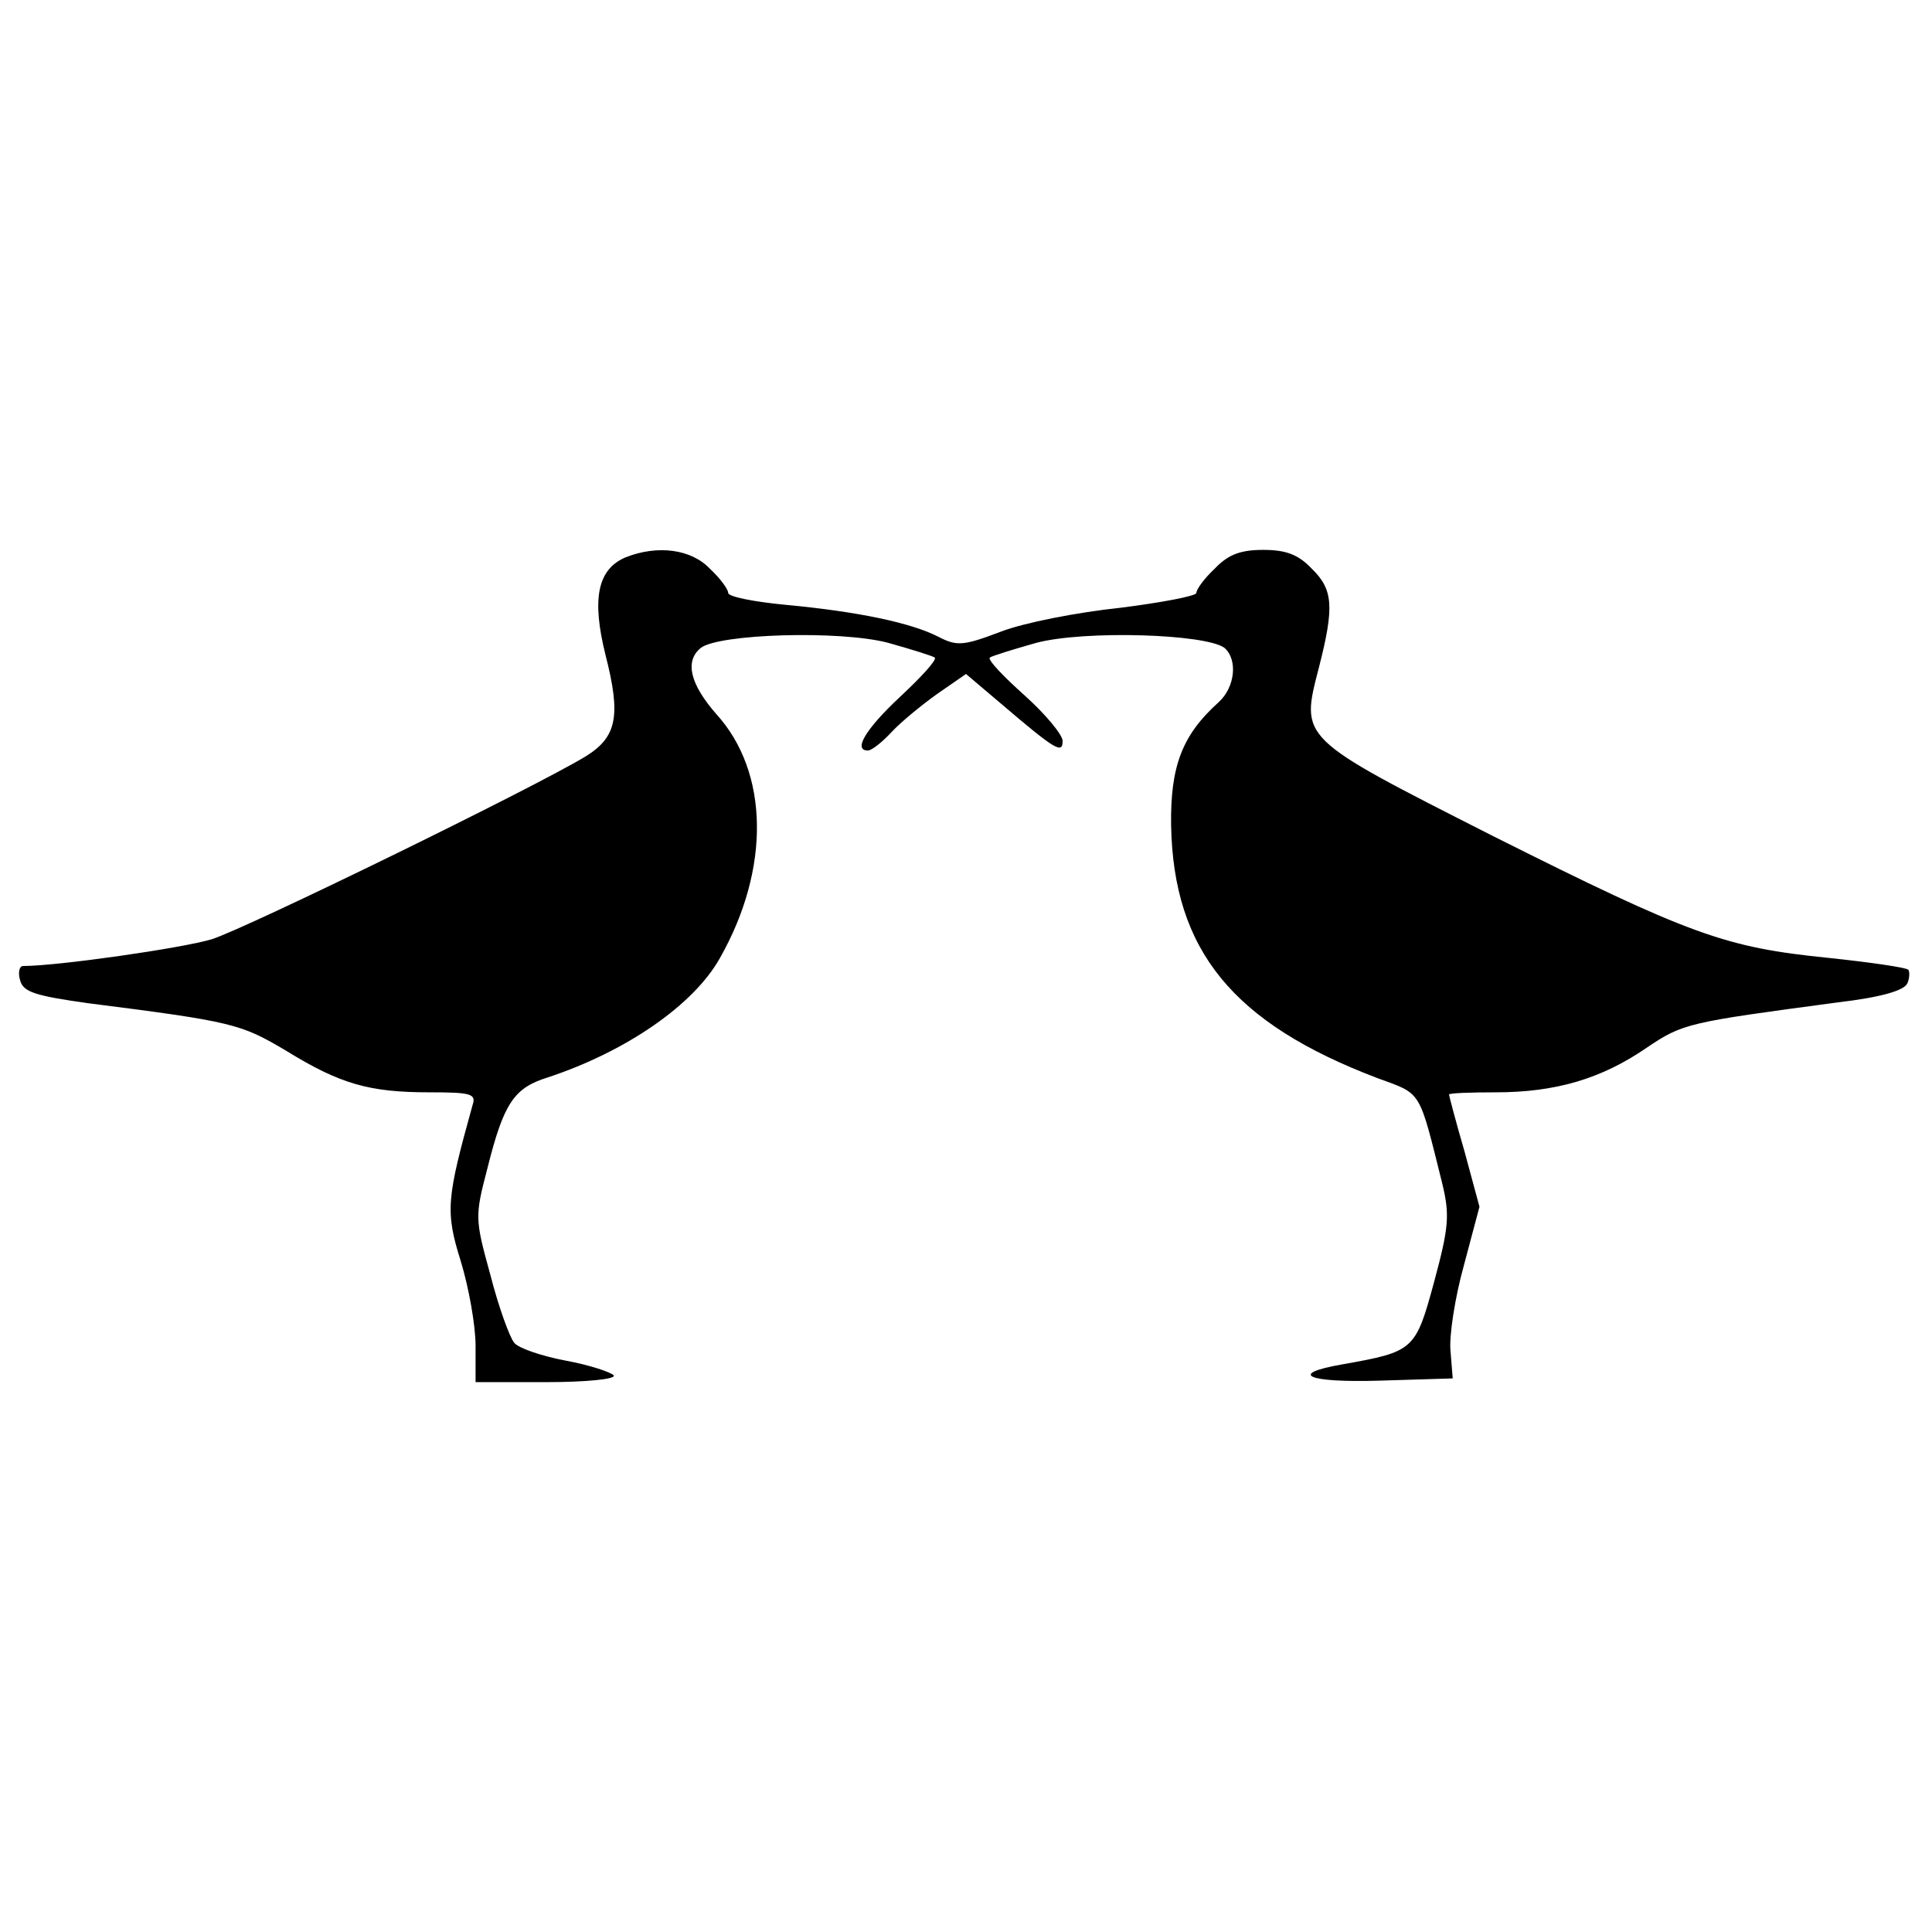
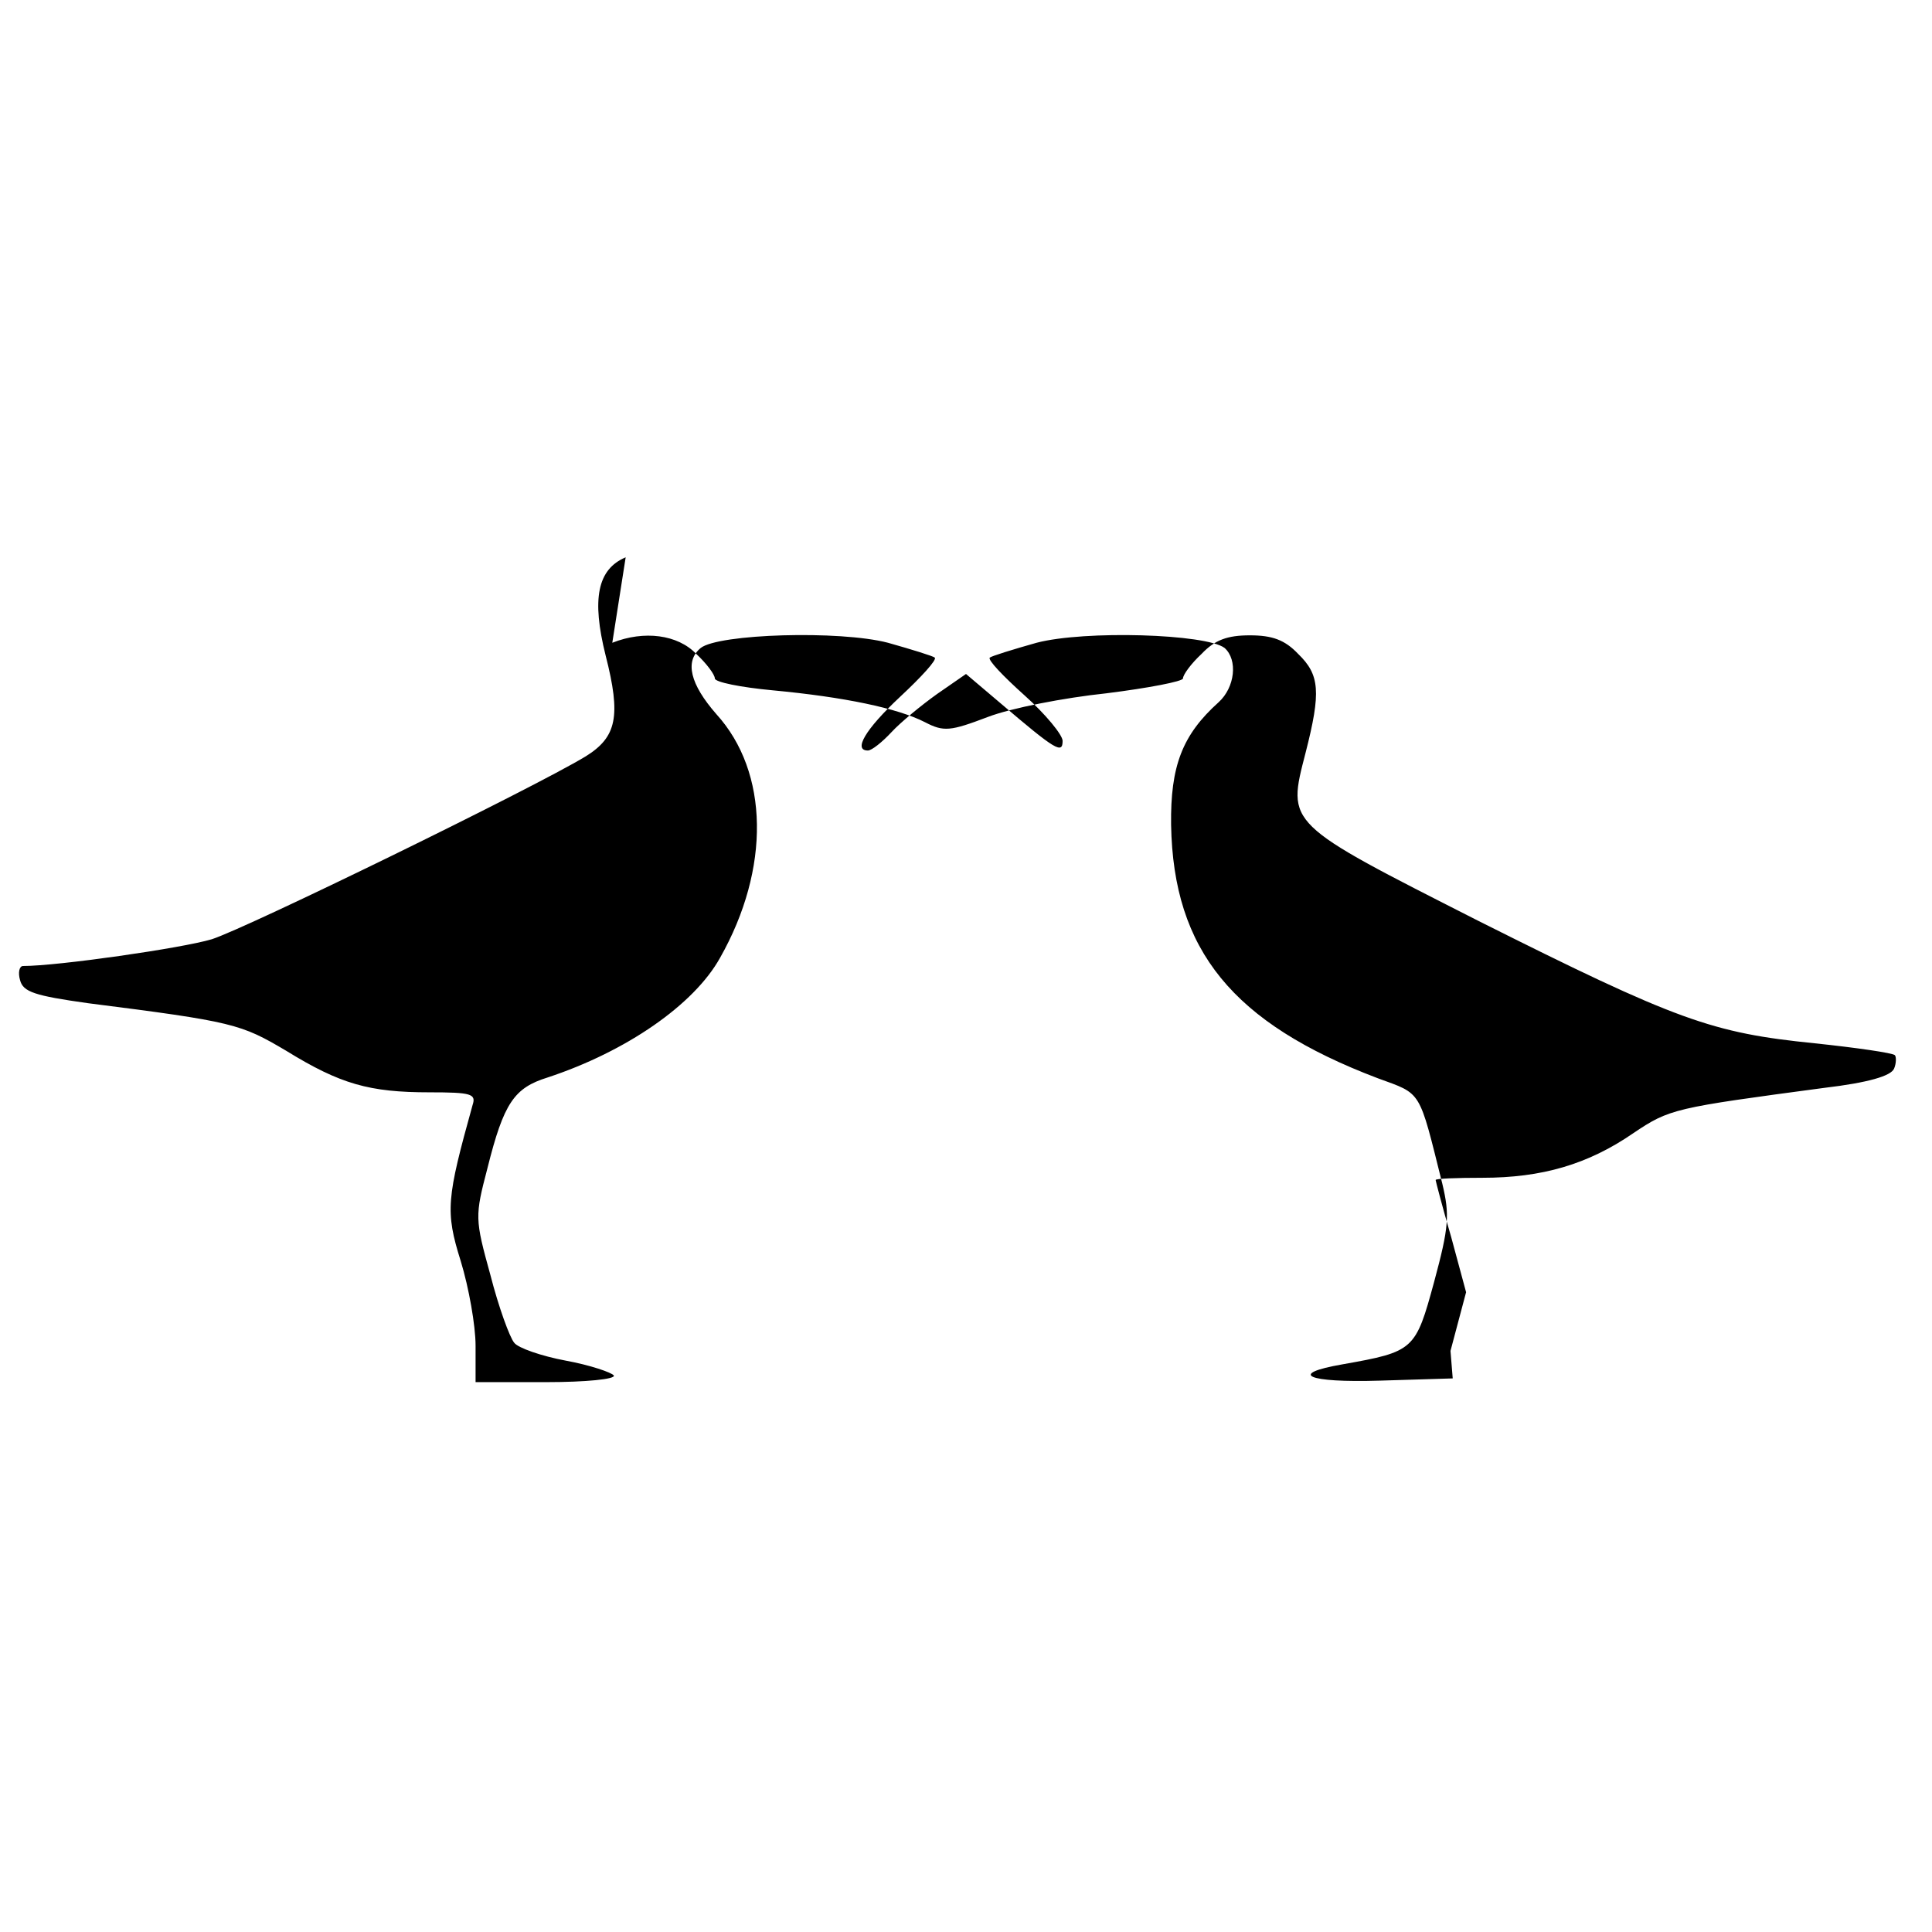
<svg xmlns="http://www.w3.org/2000/svg" version="1.0" width="260pt" height="260pt" viewBox="0 0 260 260" preserveAspectRatio="xMidYMid meet">
  <g transform="translate(0,260) scale(0.1,-0.1)" fill="#000000" stroke="none">
-     <path d="M842 1850 c-38 -16 -46 -56 -27 -132 21 -82 15 -110 -27 -136 -71 -43 -456 -231 -503 -246 -40 -12 -207 -36 -254 -36 -5 0 -7 -9 -4 -19 4 -16 20 -21 91 -31 197 -25 206 -28 267 -64 73 -45 112 -56 193 -56 56 0 63 -2 58 -17 -35 -126 -37 -143 -16 -210 11 -36 20 -87 20 -114 l0 -49 96 0 c52 0 93 4 90 9 -3 4 -32 14 -65 20 -32 6 -64 17 -69 24 -6 7 -21 48 -32 91 -21 76 -21 79 -4 144 22 88 36 108 81 122 106 35 197 98 232 161 68 120 66 250 -5 328 -35 40 -43 71 -21 89 24 19 187 24 252 7 32 -9 61 -18 63 -20 3 -3 -18 -26 -47 -53 -47 -44 -63 -72 -43 -72 5 0 19 11 32 25 12 13 40 36 61 51 l39 27 46 -39 c75 -64 84 -69 84 -51 0 8 -23 36 -51 61 -29 26 -50 48 -47 51 2 2 31 11 63 20 65 17 228 12 253 -7 18 -16 14 -53 -8 -73 -49 -44 -65 -86 -64 -165 3 -169 83 -267 278 -341 60 -22 55 -14 87 -142 10 -42 9 -58 -11 -132 -25 -92 -27 -94 -123 -111 -75 -13 -48 -25 50 -22 l98 3 -3 37 c-2 20 6 72 18 115 l21 79 -20 74 c-12 41 -21 76 -21 77 0 2 29 3 63 3 80 0 142 18 203 60 49 33 55 34 257 61 59 7 90 16 94 26 3 7 3 16 1 18 -3 3 -51 10 -108 16 -138 14 -184 30 -453 165 -260 132 -257 129 -232 226 21 82 19 105 -10 133 -18 19 -35 25 -65 25 -30 0 -47 -6 -65 -25 -14 -13 -25 -28 -25 -33 0 -4 -47 -13 -103 -20 -57 -6 -129 -20 -160 -32 -50 -19 -59 -20 -84 -7 -37 19 -109 34 -205 43 -43 4 -78 11 -78 16 0 5 -11 20 -25 33 -25 26 -70 32 -113 15z" />
+     <path d="M842 1850 c-38 -16 -46 -56 -27 -132 21 -82 15 -110 -27 -136 -71 -43 -456 -231 -503 -246 -40 -12 -207 -36 -254 -36 -5 0 -7 -9 -4 -19 4 -16 20 -21 91 -31 197 -25 206 -28 267 -64 73 -45 112 -56 193 -56 56 0 63 -2 58 -17 -35 -126 -37 -143 -16 -210 11 -36 20 -87 20 -114 l0 -49 96 0 c52 0 93 4 90 9 -3 4 -32 14 -65 20 -32 6 -64 17 -69 24 -6 7 -21 48 -32 91 -21 76 -21 79 -4 144 22 88 36 108 81 122 106 35 197 98 232 161 68 120 66 250 -5 328 -35 40 -43 71 -21 89 24 19 187 24 252 7 32 -9 61 -18 63 -20 3 -3 -18 -26 -47 -53 -47 -44 -63 -72 -43 -72 5 0 19 11 32 25 12 13 40 36 61 51 l39 27 46 -39 c75 -64 84 -69 84 -51 0 8 -23 36 -51 61 -29 26 -50 48 -47 51 2 2 31 11 63 20 65 17 228 12 253 -7 18 -16 14 -53 -8 -73 -49 -44 -65 -86 -64 -165 3 -169 83 -267 278 -341 60 -22 55 -14 87 -142 10 -42 9 -58 -11 -132 -25 -92 -27 -94 -123 -111 -75 -13 -48 -25 50 -22 l98 3 -3 37 l21 79 -20 74 c-12 41 -21 76 -21 77 0 2 29 3 63 3 80 0 142 18 203 60 49 33 55 34 257 61 59 7 90 16 94 26 3 7 3 16 1 18 -3 3 -51 10 -108 16 -138 14 -184 30 -453 165 -260 132 -257 129 -232 226 21 82 19 105 -10 133 -18 19 -35 25 -65 25 -30 0 -47 -6 -65 -25 -14 -13 -25 -28 -25 -33 0 -4 -47 -13 -103 -20 -57 -6 -129 -20 -160 -32 -50 -19 -59 -20 -84 -7 -37 19 -109 34 -205 43 -43 4 -78 11 -78 16 0 5 -11 20 -25 33 -25 26 -70 32 -113 15z" />
  </g>
</svg>